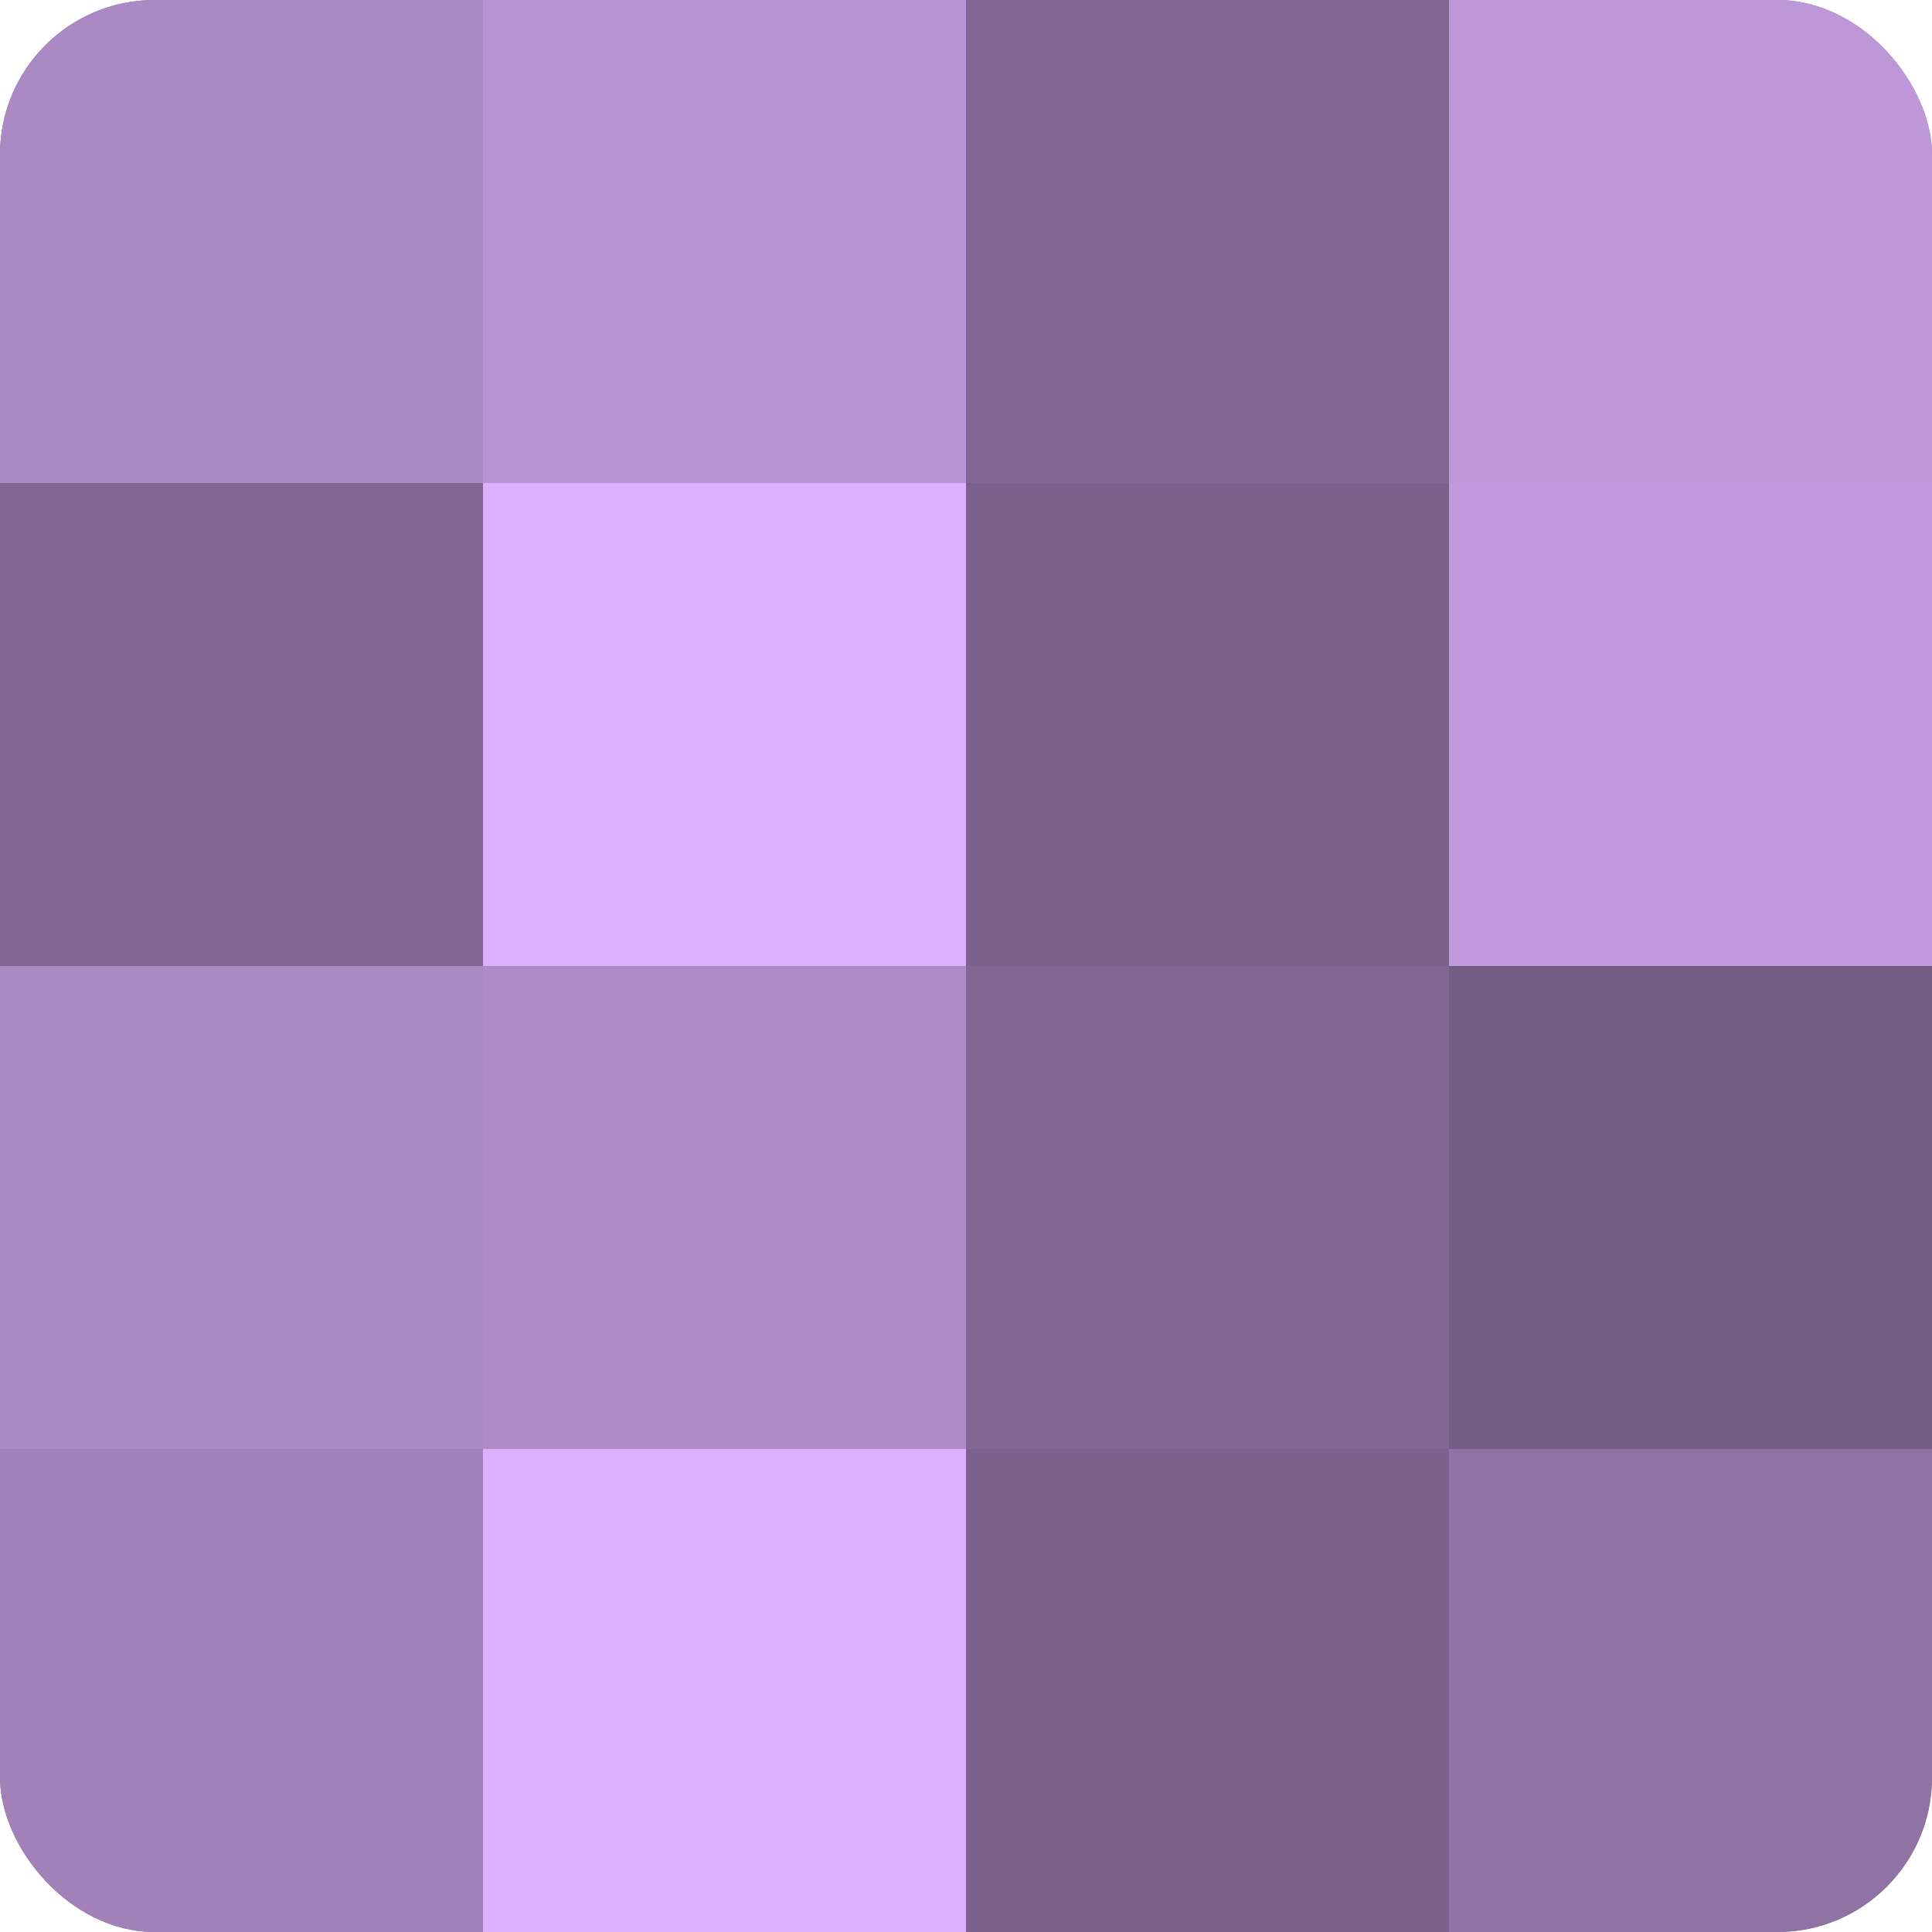
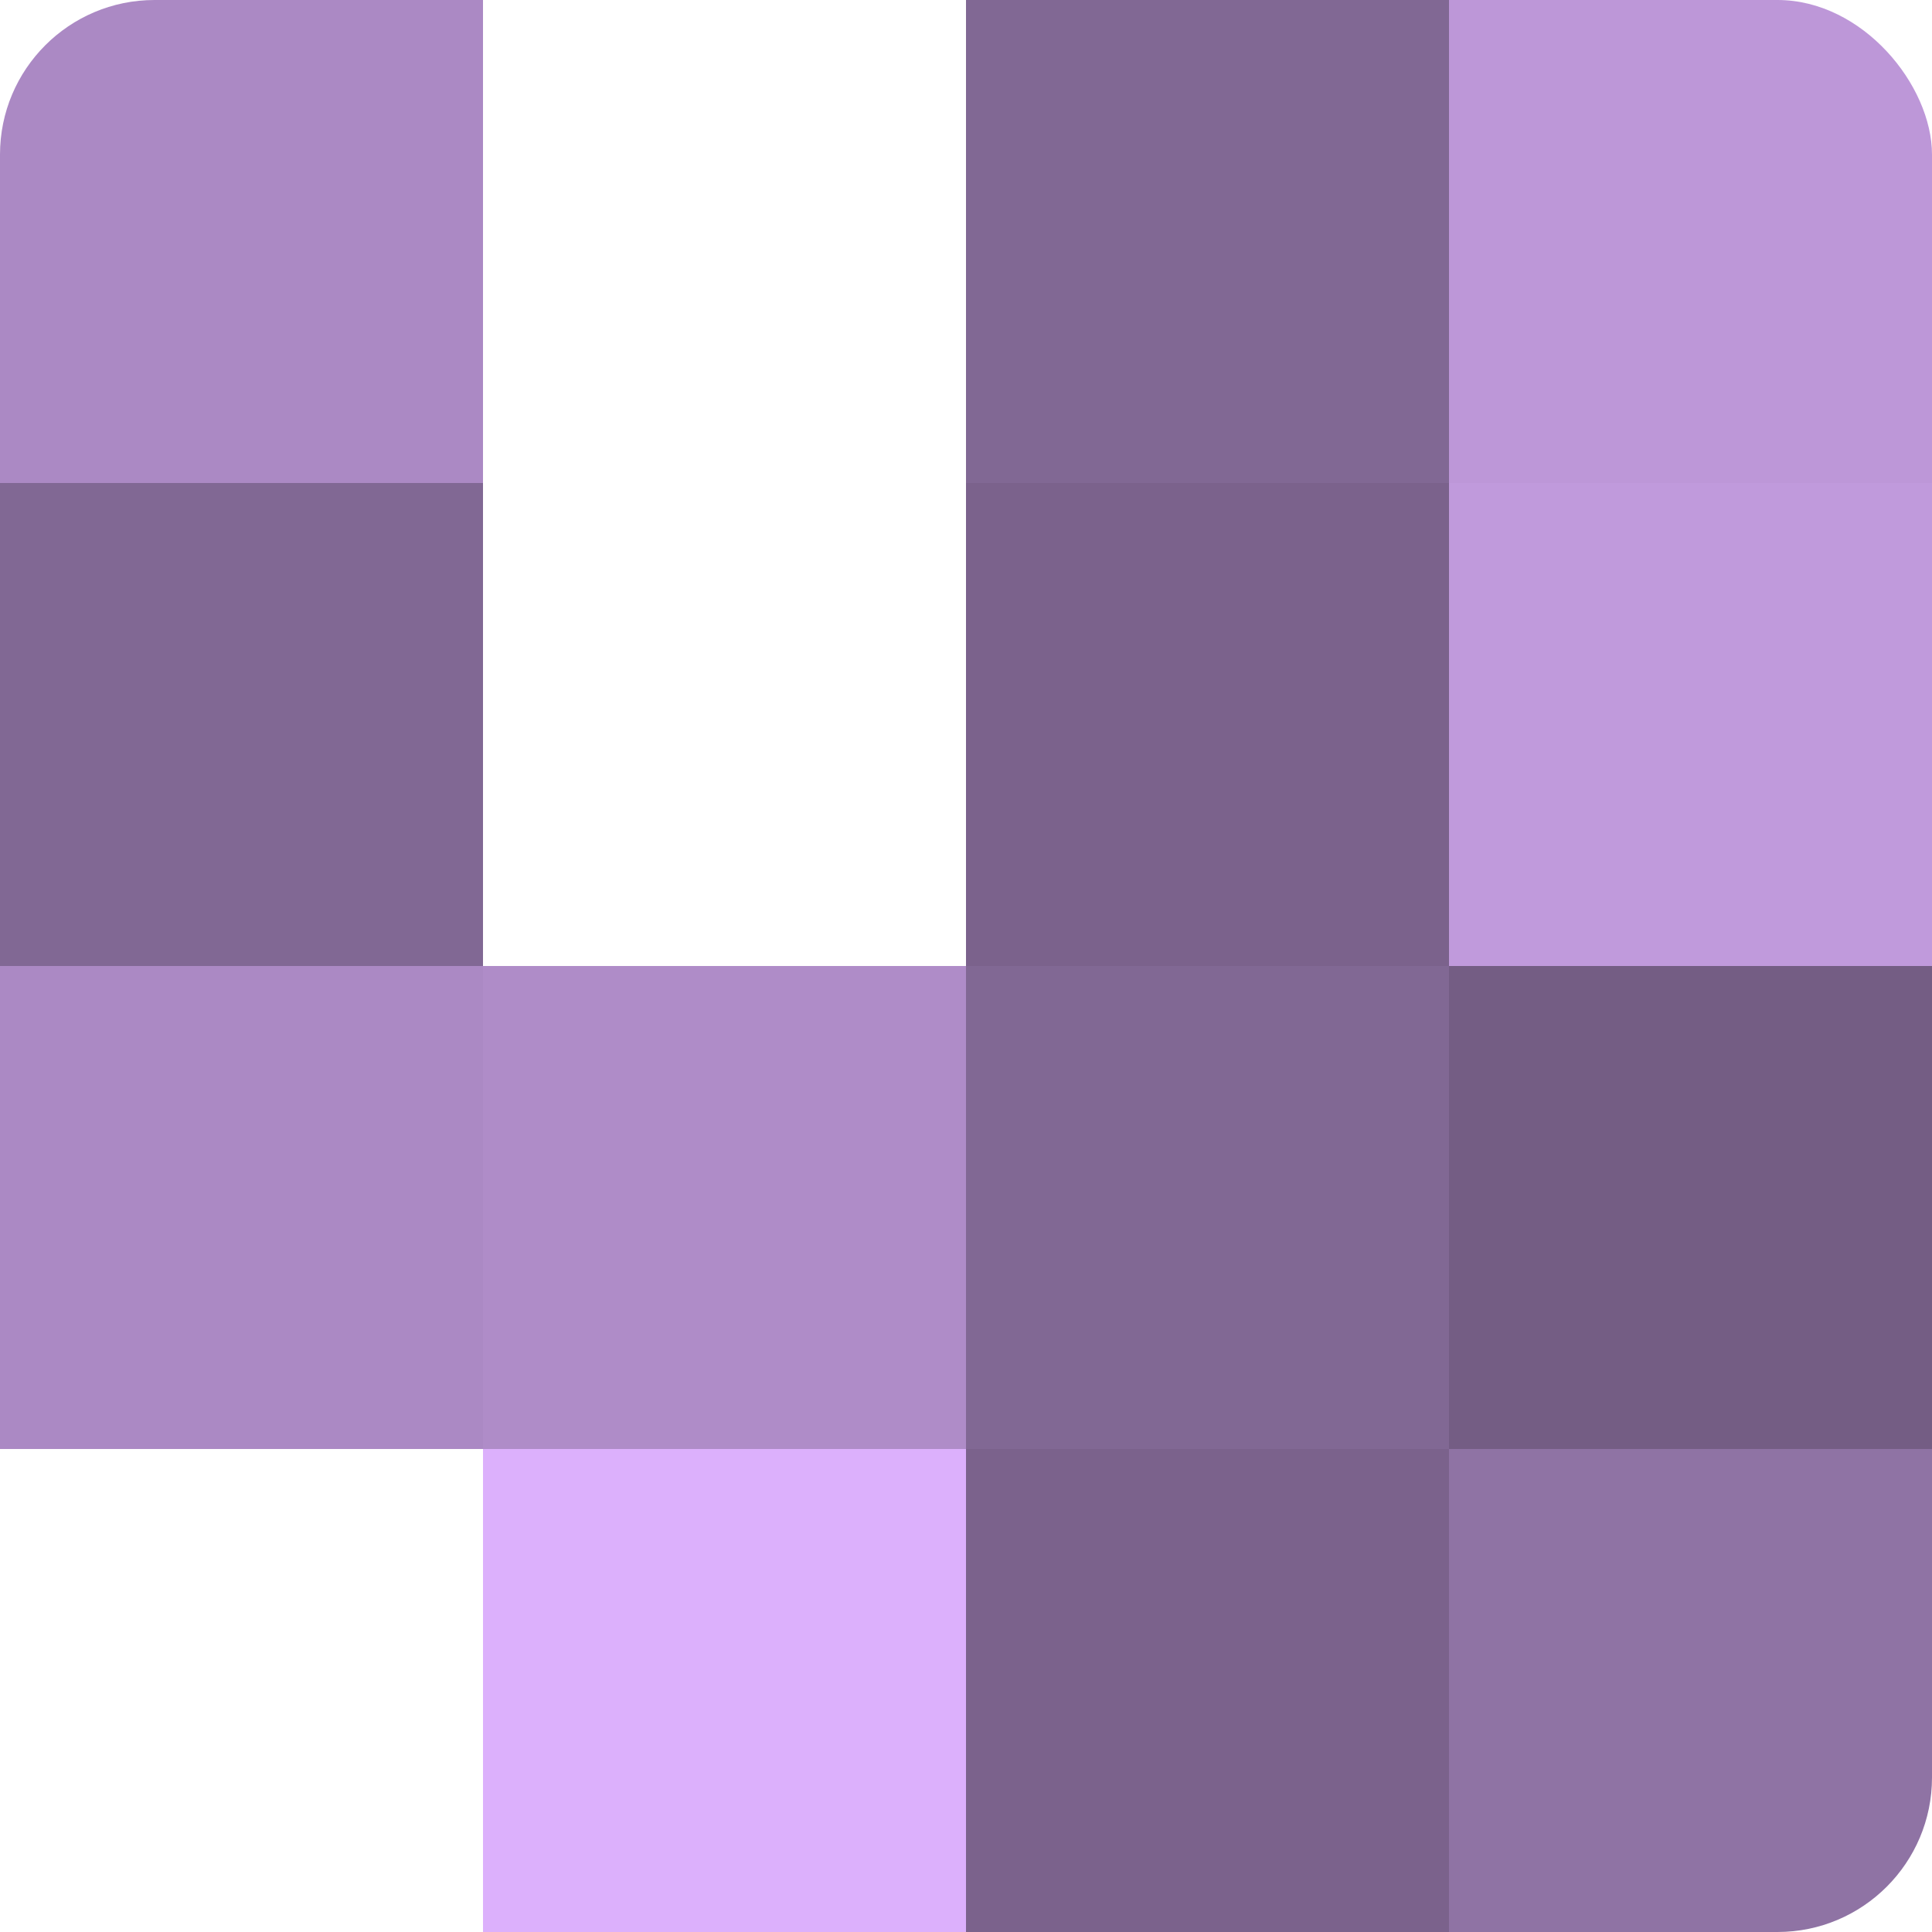
<svg xmlns="http://www.w3.org/2000/svg" width="60" height="60" viewBox="0 0 100 100" preserveAspectRatio="xMidYMid meet">
  <defs>
    <clipPath id="c" width="100" height="100">
      <rect width="100" height="100" rx="8" ry="8" />
    </clipPath>
  </defs>
  <g clip-path="url(#c)">
-     <rect width="100" height="100" fill="#8c70a0" />
    <rect width="25" height="25" fill="#ab89c4" />
    <rect y="25" width="25" height="25" fill="#816894" />
    <rect y="50" width="25" height="25" fill="#ab89c4" />
-     <rect y="75" width="25" height="25" fill="#a181b8" />
-     <rect x="25" width="25" height="25" fill="#b994d4" />
-     <rect x="25" y="25" width="25" height="25" fill="#dcb0fc" />
    <rect x="25" y="50" width="25" height="25" fill="#af8cc8" />
    <rect x="25" y="75" width="25" height="25" fill="#dcb0fc" />
    <rect x="50" width="25" height="25" fill="#816894" />
    <rect x="50" y="25" width="25" height="25" fill="#7b628c" />
    <rect x="50" y="50" width="25" height="25" fill="#816894" />
    <rect x="50" y="75" width="25" height="25" fill="#7b628c" />
    <rect x="75" width="25" height="25" fill="#bd97d8" />
    <rect x="75" y="25" width="25" height="25" fill="#c09adc" />
    <rect x="75" y="50" width="25" height="25" fill="#745d84" />
    <rect x="75" y="75" width="25" height="25" fill="#8f73a4" />
  </g>
</svg>